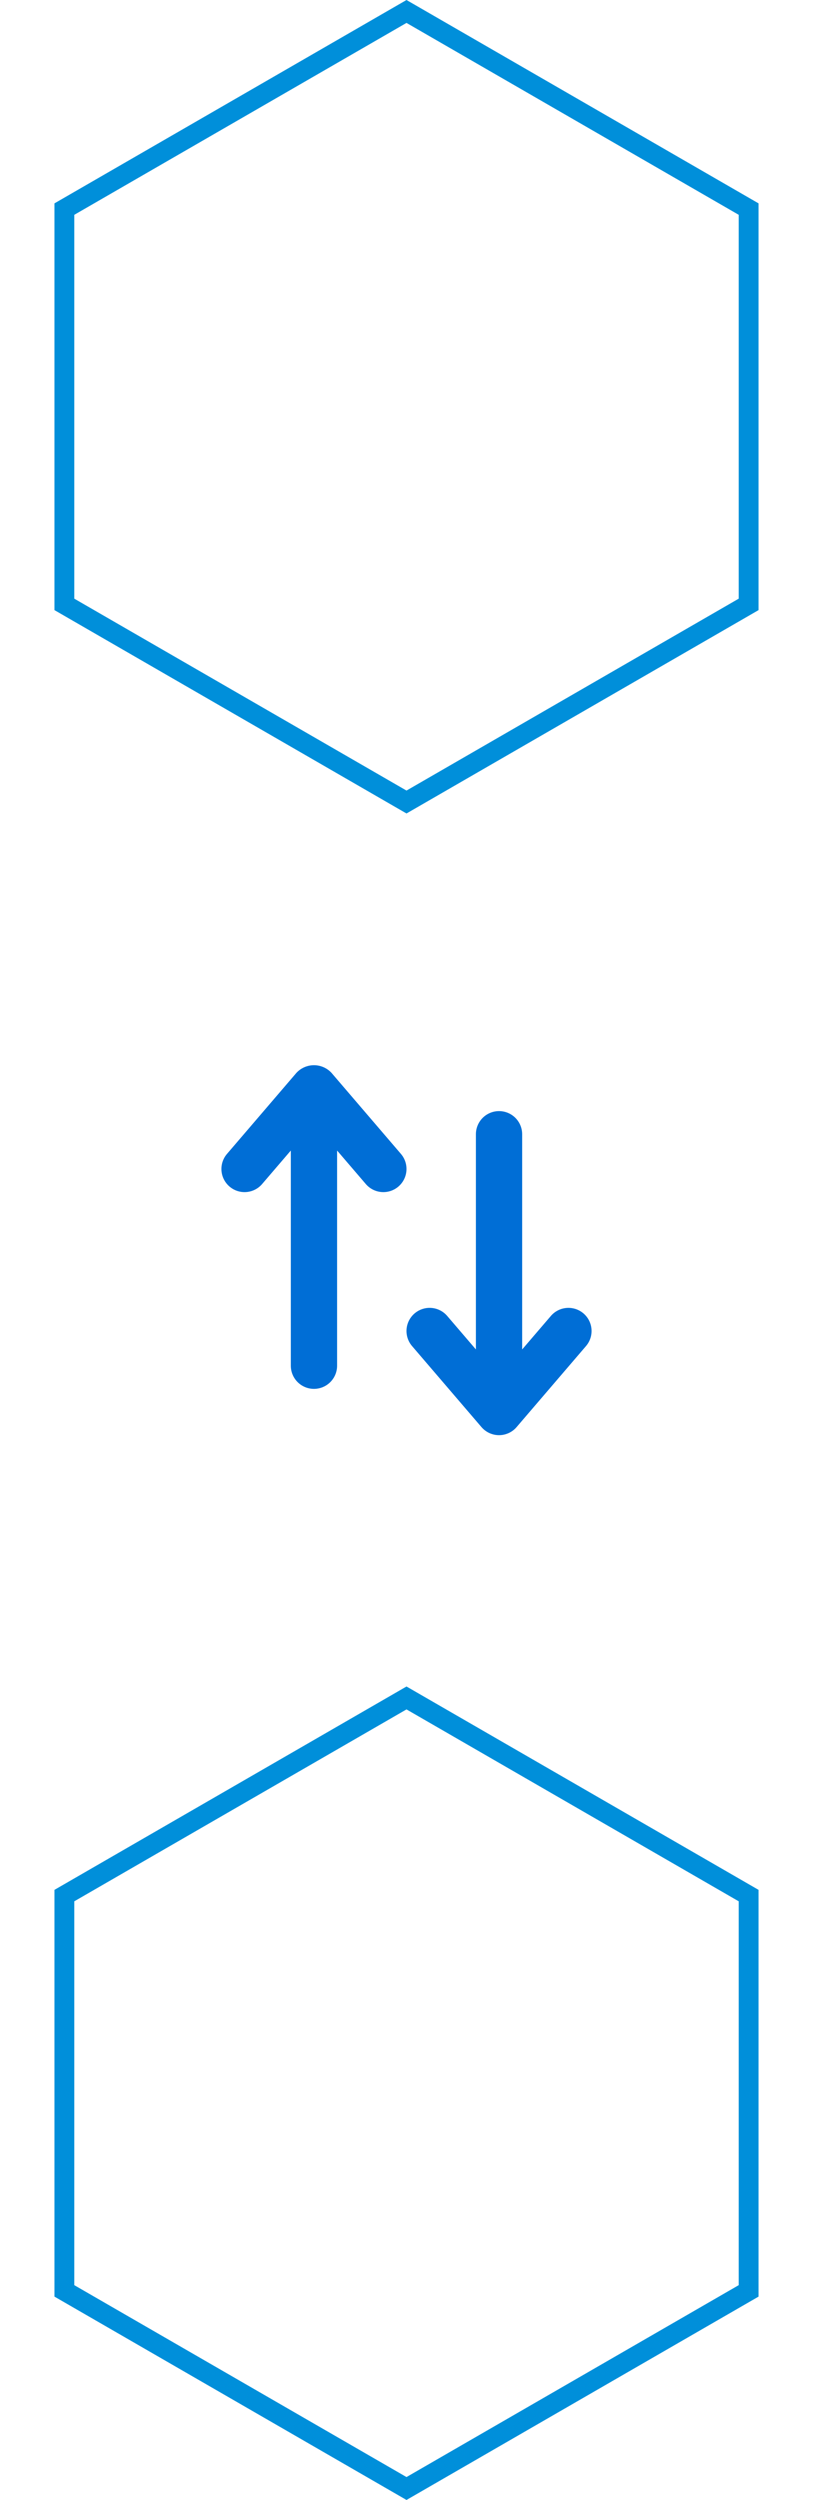
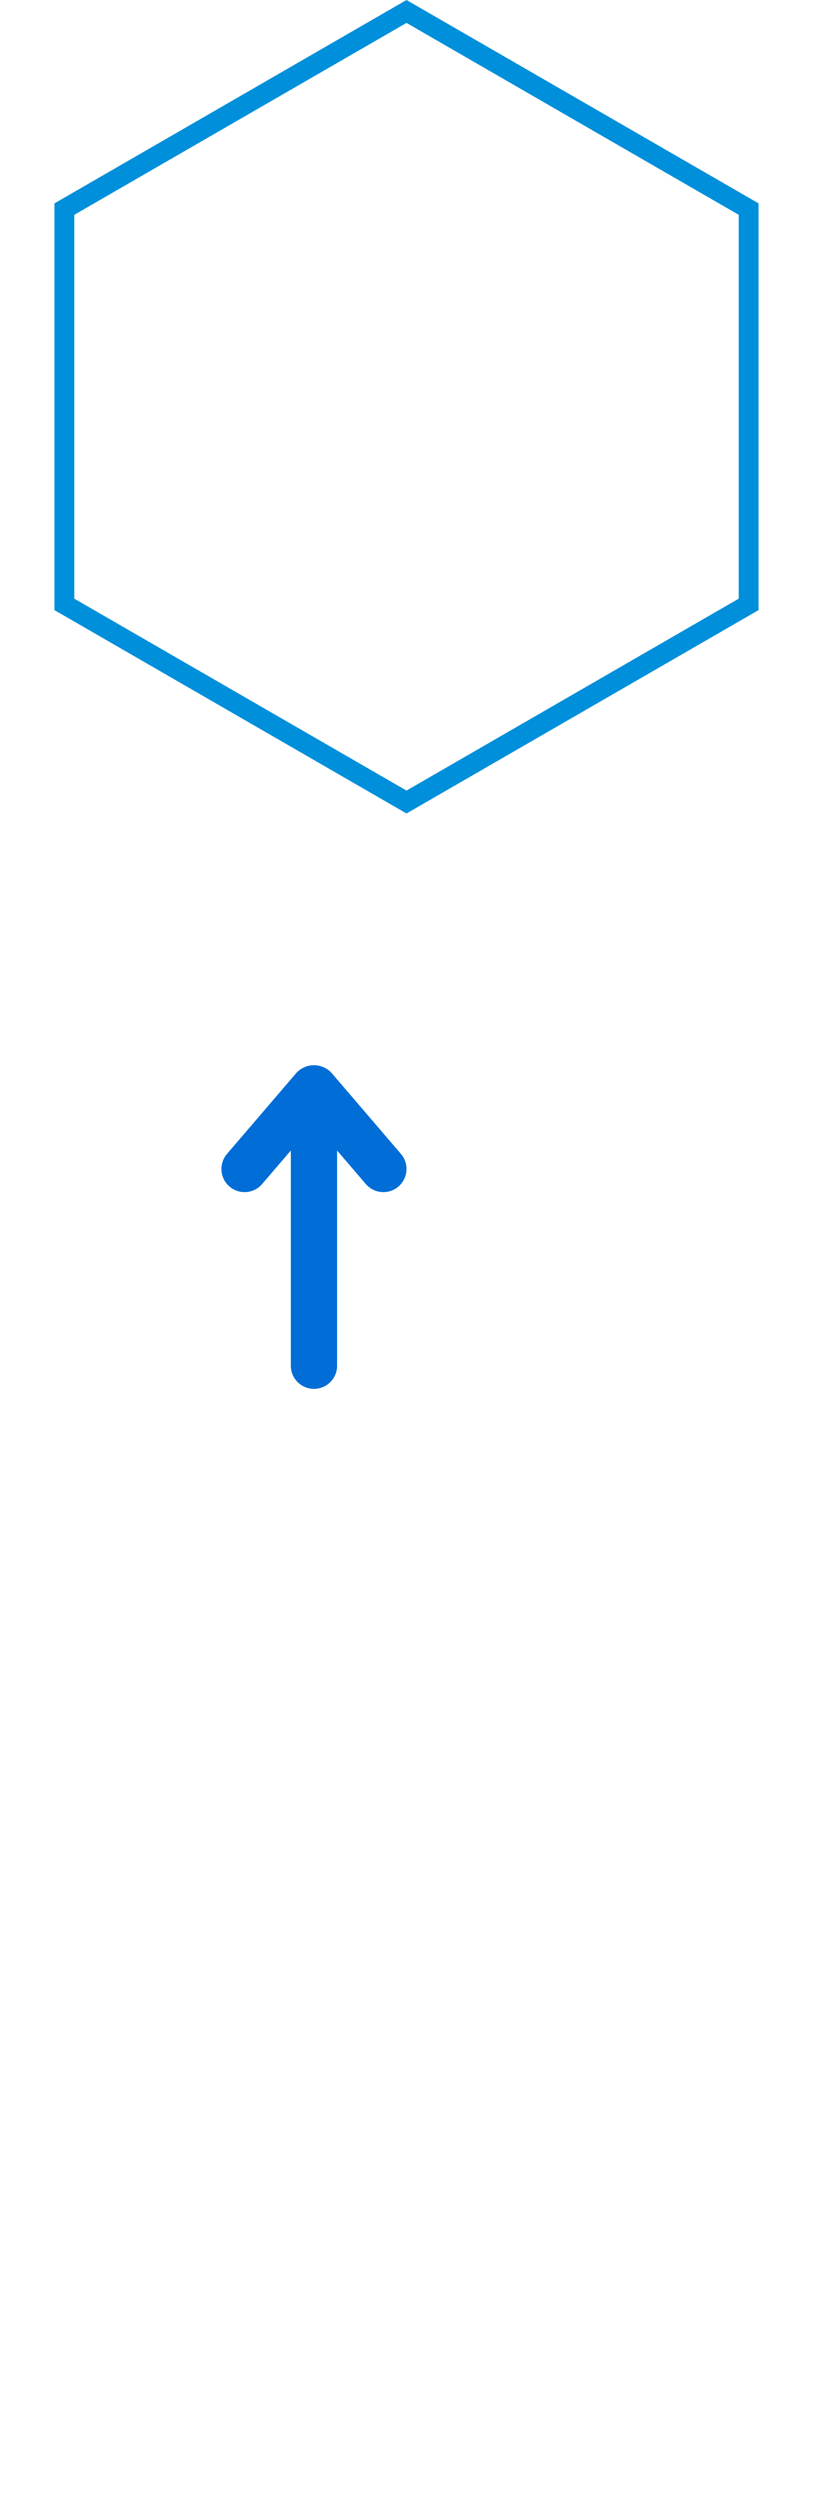
<svg xmlns="http://www.w3.org/2000/svg" width="82" height="252" viewBox="0 0 82 252" fill="none">
  <path d="M6.493 21.077L41 1.155L75.507 21.077V60.923L41 80.845L6.493 60.923L6.493 21.077Z" stroke="#008FDA" stroke-width="2" />
-   <path d="M6.493 191.077L41 171.155L75.507 191.077V230.923L41 250.845L6.493 230.923L6.493 191.077Z" stroke="#008FDA" stroke-width="2" />
  <path d="M33.438 108.148C33.212 107.904 32.938 107.709 32.633 107.575C32.329 107.442 31.999 107.373 31.667 107.373C31.334 107.373 31.005 107.442 30.7 107.575C30.395 107.709 30.121 107.904 29.895 108.148L22.895 116.315C22.492 116.785 22.292 117.395 22.34 118.012C22.387 118.629 22.678 119.202 23.148 119.605C23.618 120.008 24.228 120.208 24.845 120.16C25.462 120.113 26.035 119.822 26.438 119.352L29.333 115.975V137.667C29.333 138.286 29.579 138.879 30.017 139.317C30.454 139.754 31.048 140 31.667 140C32.285 140 32.879 139.754 33.316 139.317C33.754 138.879 34 138.286 34 137.667V115.975L36.895 119.352C37.298 119.822 37.871 120.113 38.488 120.16C39.105 120.208 39.715 120.008 40.185 119.605C40.655 119.202 40.946 118.629 40.993 118.012C41.041 117.395 40.841 116.785 40.438 116.315L33.438 108.148Z" fill="#006ED6" />
-   <path d="M58.852 132.395C58.382 131.993 57.771 131.793 57.154 131.841C56.538 131.888 55.965 132.179 55.562 132.648L52.666 136.026V114.333C52.666 113.714 52.421 113.121 51.983 112.683C51.545 112.246 50.952 112 50.333 112C49.714 112 49.121 112.246 48.683 112.683C48.246 113.121 48 113.714 48 114.333V136.026L45.105 132.648C44.905 132.415 44.662 132.224 44.389 132.086C44.115 131.947 43.818 131.863 43.512 131.84C43.206 131.816 42.899 131.853 42.608 131.949C42.317 132.044 42.047 132.196 41.814 132.395C41.582 132.594 41.391 132.838 41.252 133.111C41.113 133.384 41.03 133.682 41.006 133.988C40.983 134.293 41.02 134.601 41.115 134.892C41.21 135.183 41.362 135.453 41.561 135.685L48.561 143.852C48.781 144.108 49.052 144.313 49.358 144.453C49.664 144.594 49.996 144.667 50.333 144.667C50.67 144.667 51.002 144.594 51.308 144.453C51.614 144.313 51.886 144.108 52.105 143.852L59.105 135.685C59.507 135.215 59.707 134.605 59.66 133.988C59.612 133.371 59.322 132.798 58.852 132.395Z" fill="#006ED6" />
</svg>